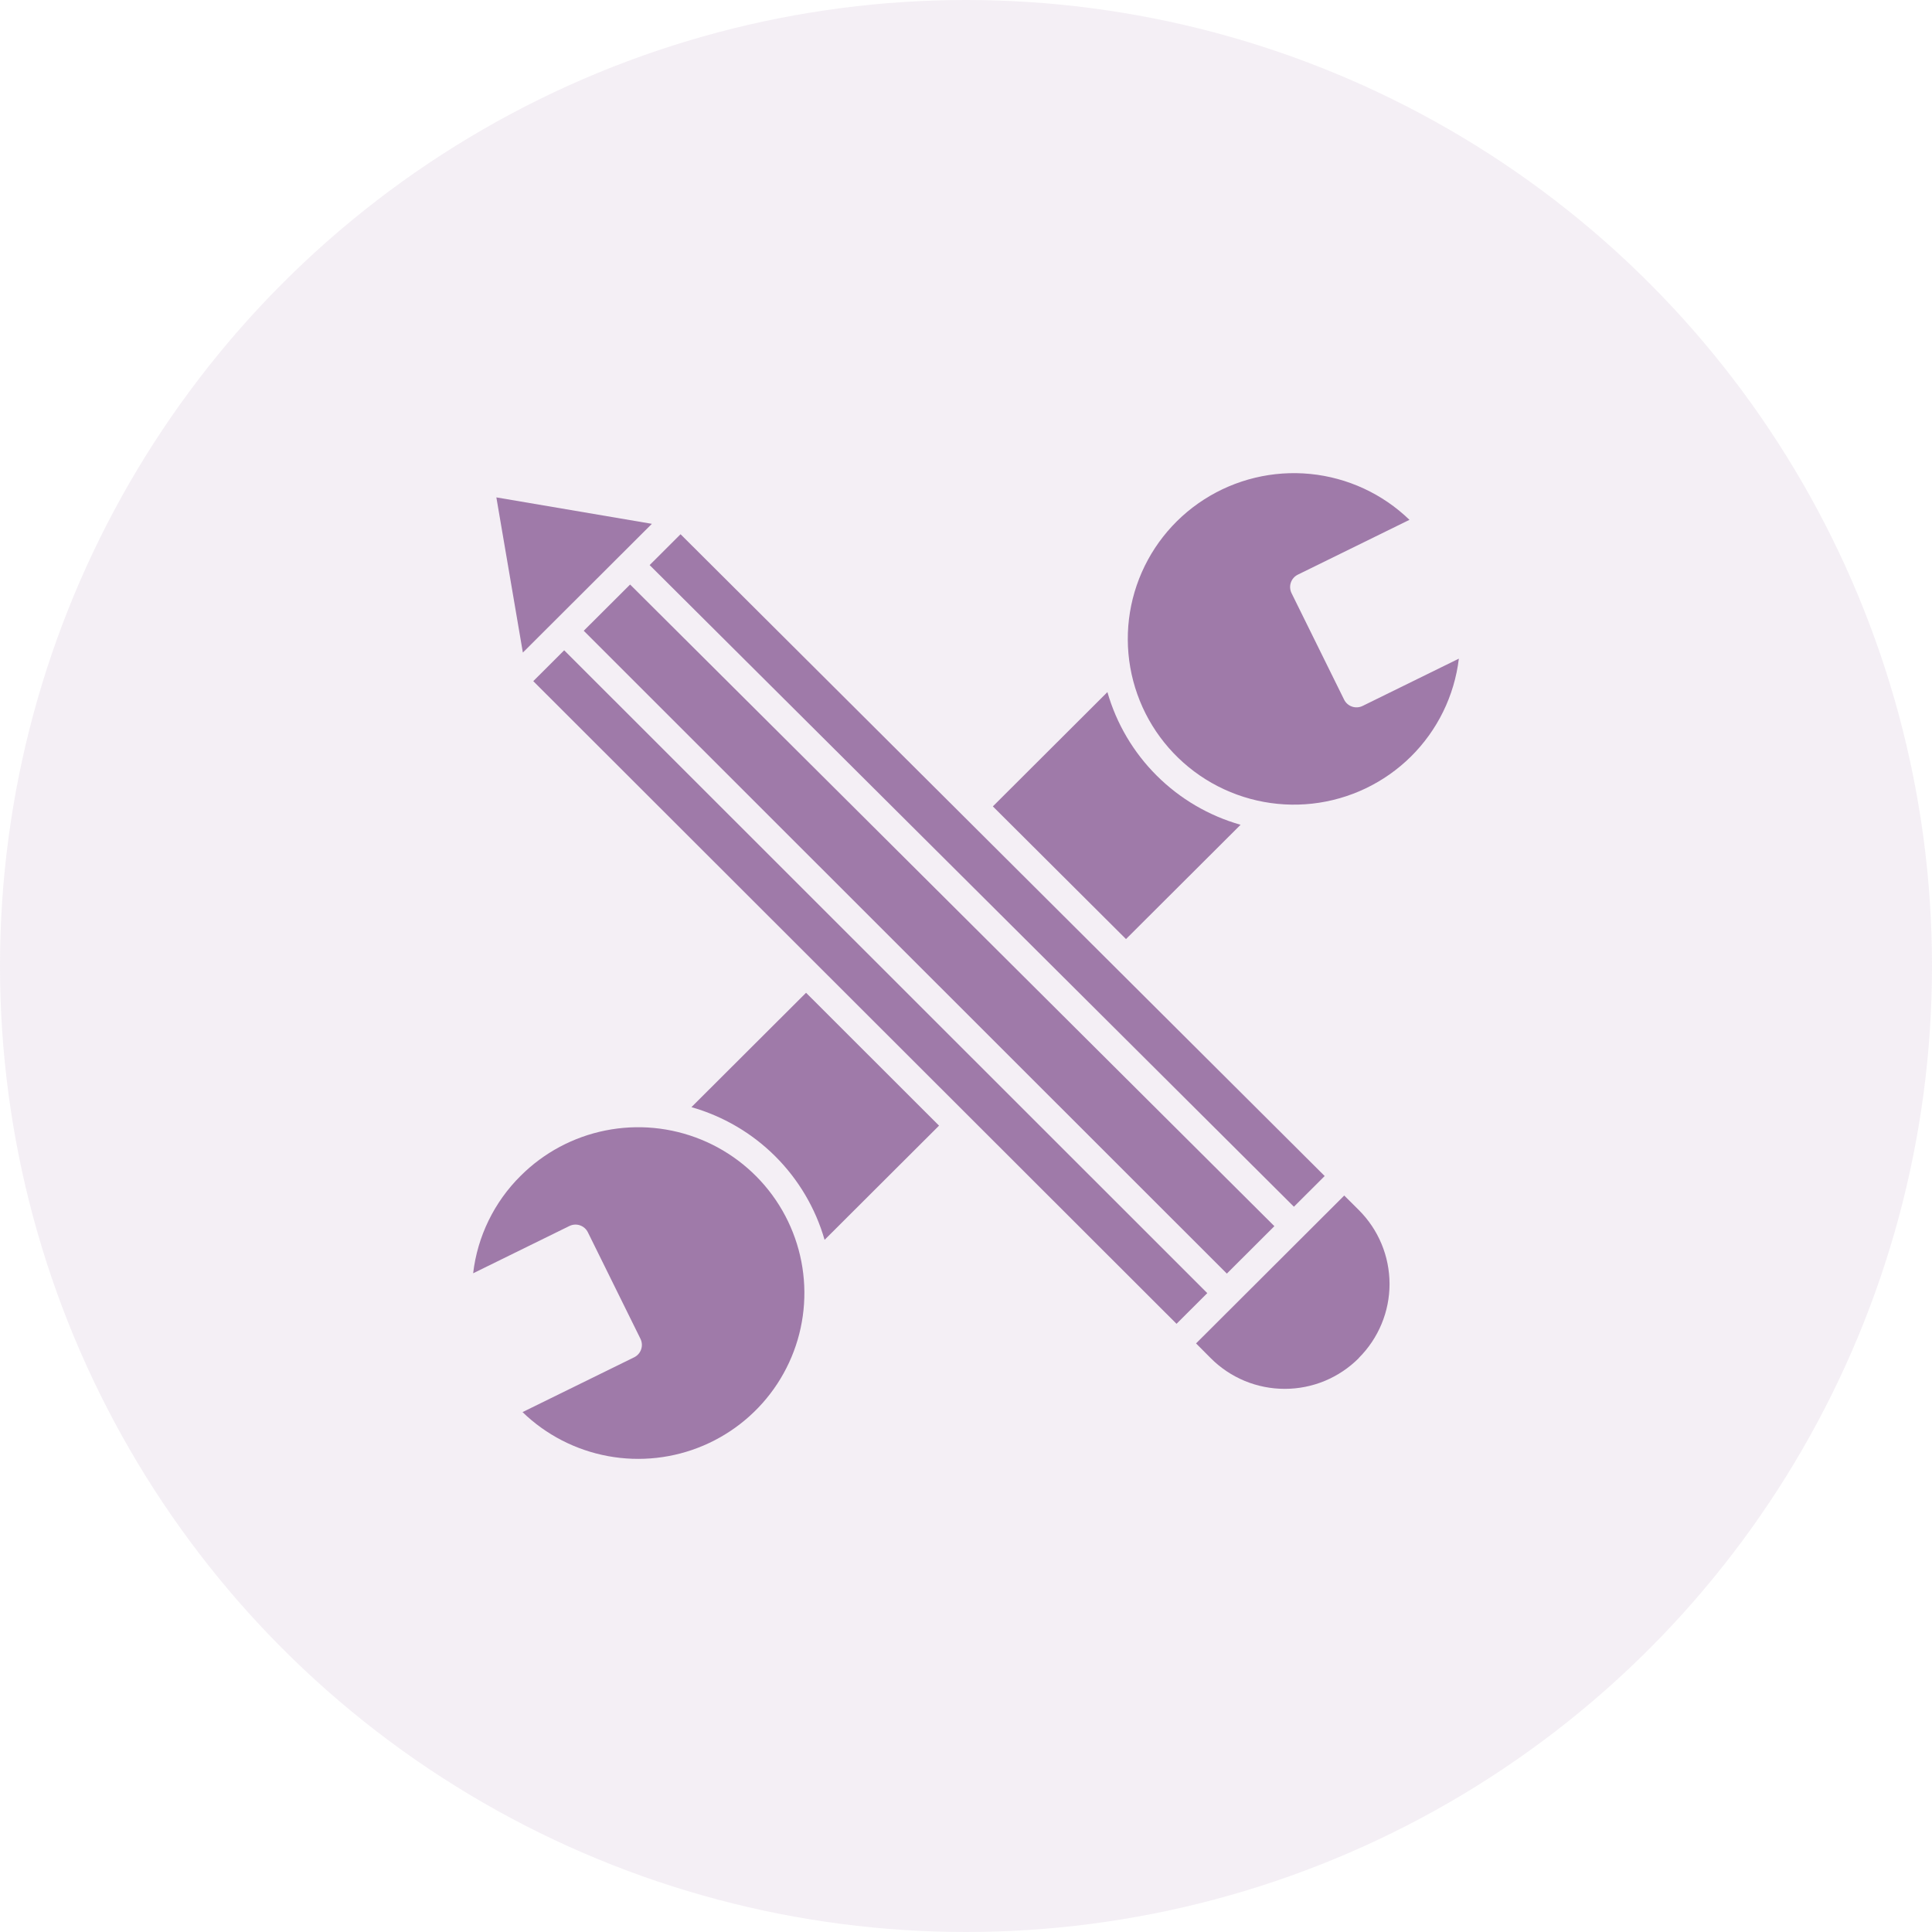
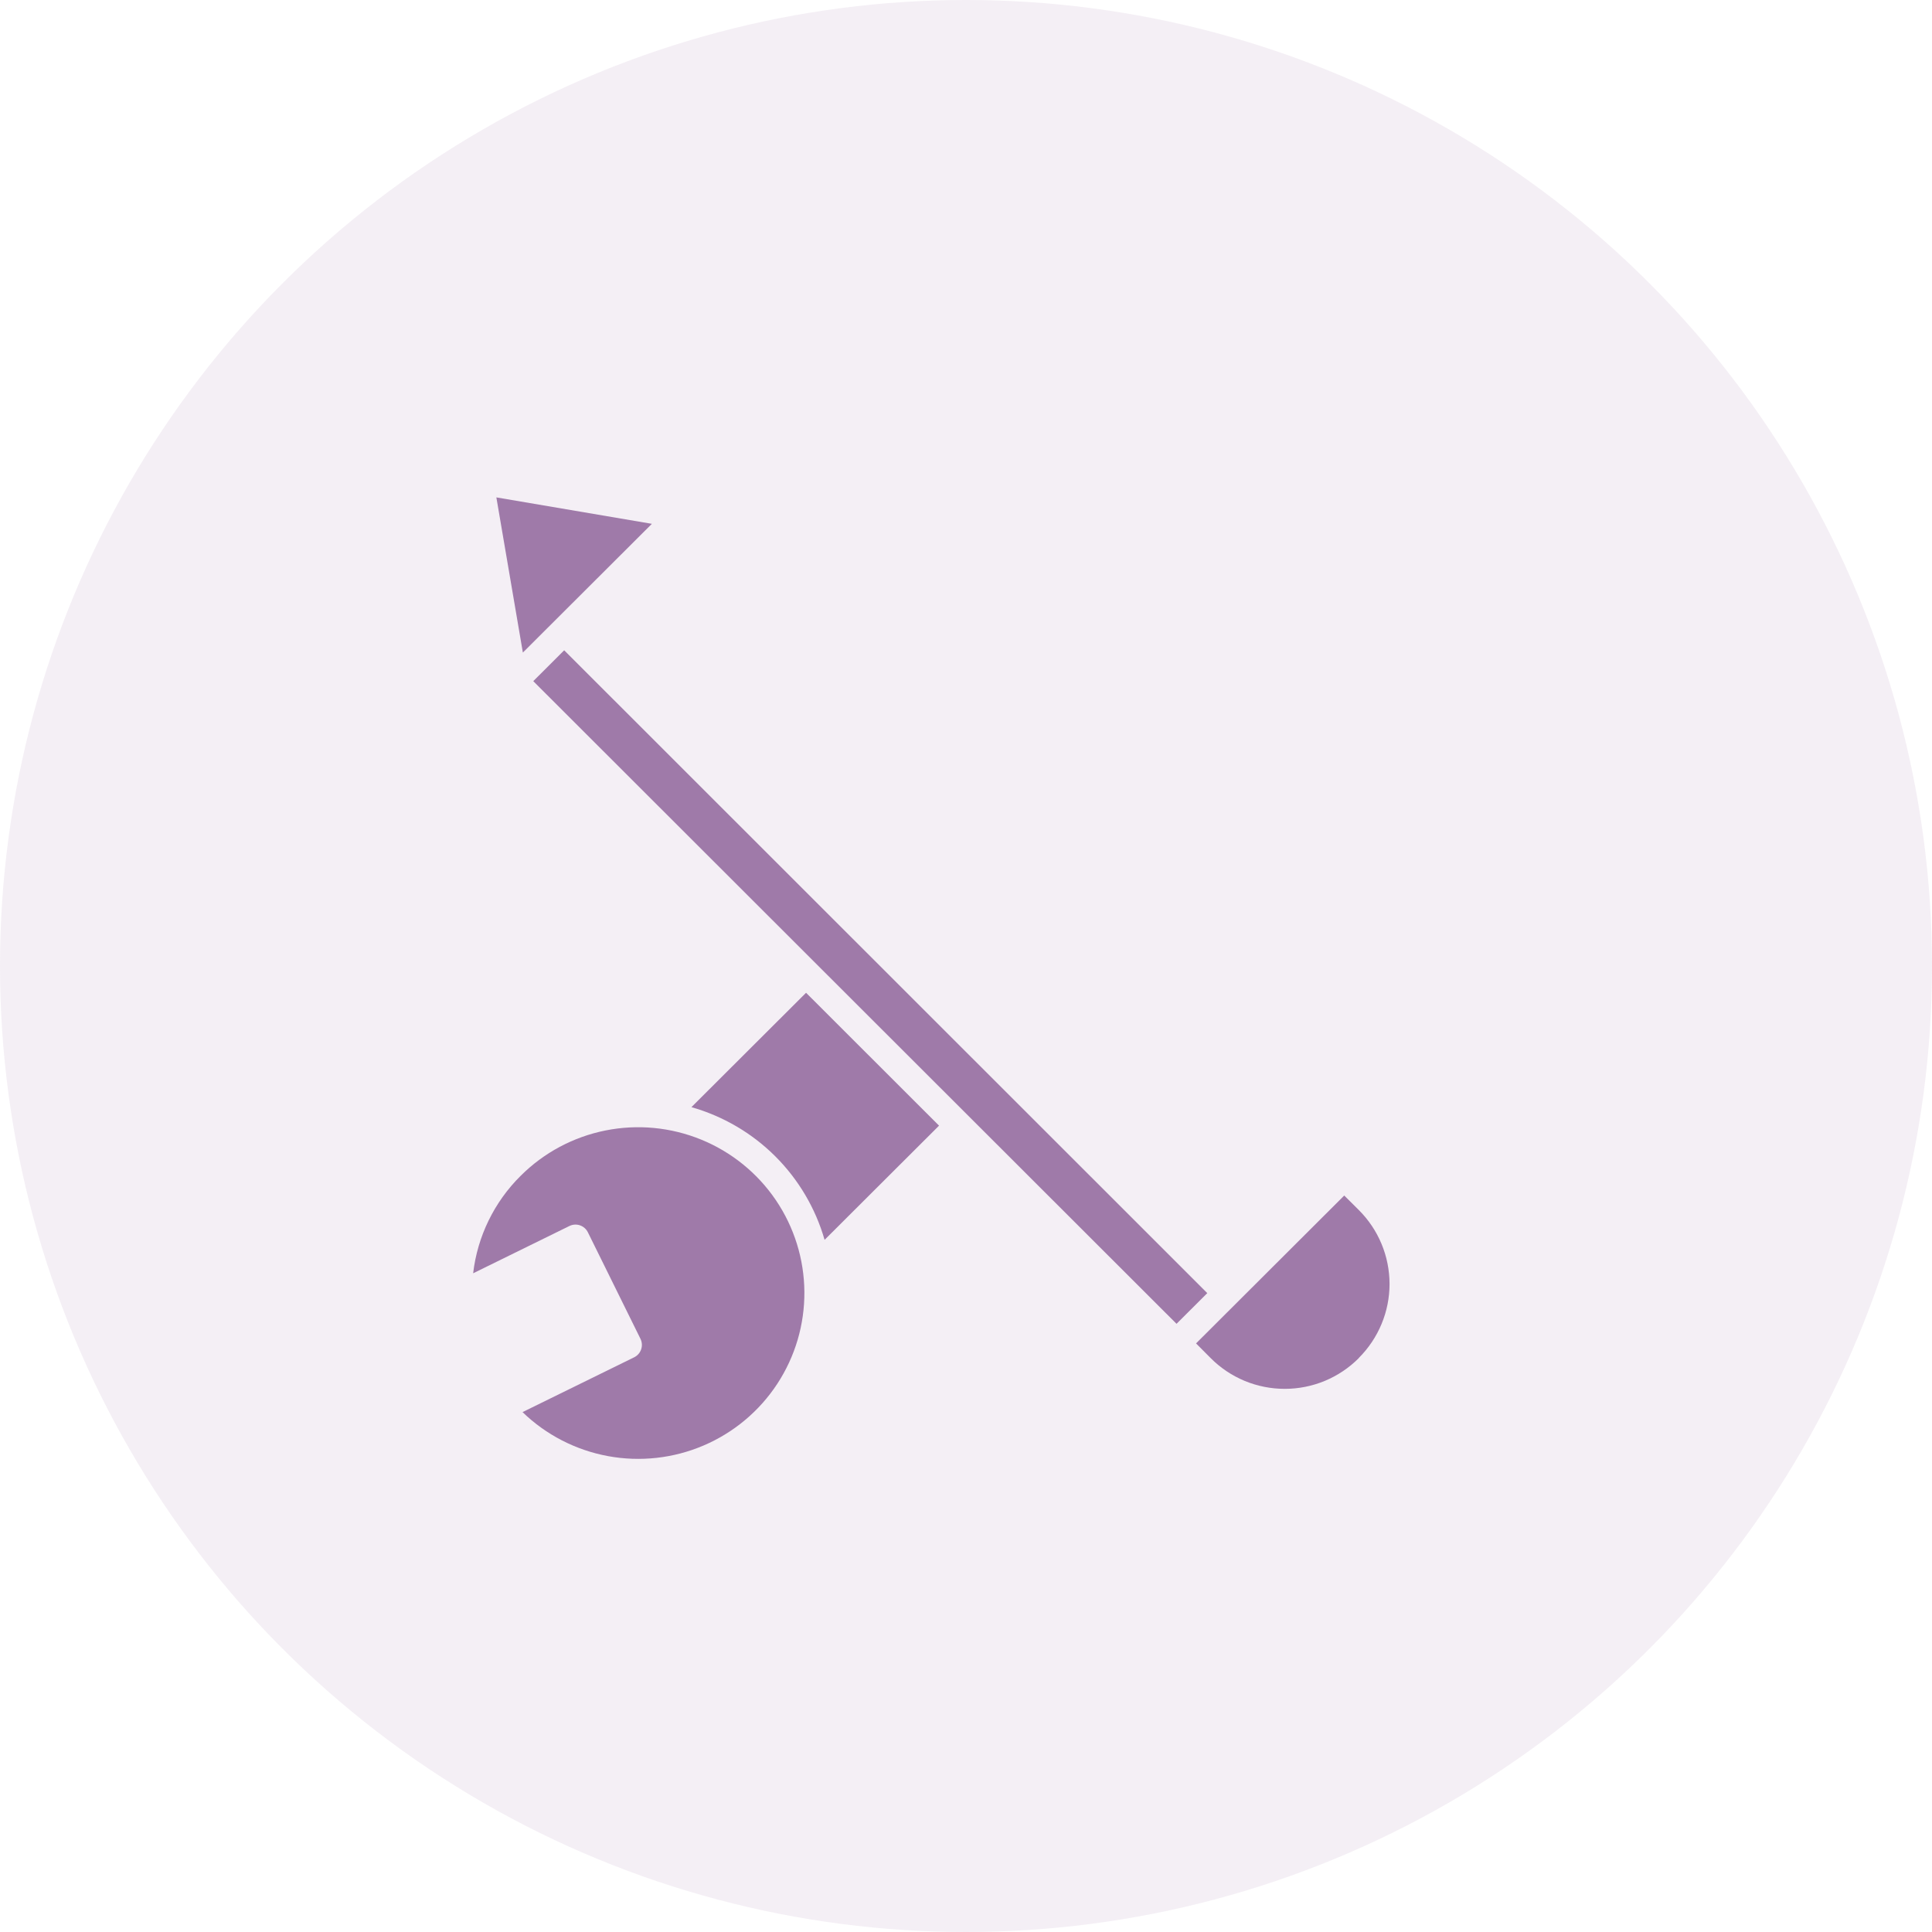
<svg xmlns="http://www.w3.org/2000/svg" width="98" height="98" viewBox="0 0 98 98" fill="none">
  <circle opacity="0.12" cx="49" cy="49" r="49" fill="#9F7AA9" />
-   <path d="M29.61 31.996L62.231 64.603L64.642 62.197L31.962 29.65L29.61 31.996Z" fill="#9F7AA9" />
-   <path d="M65.633 61.211L67.194 59.654L34.521 27.099L32.953 28.664L65.633 61.211Z" fill="#9F7AA9" />
-   <path d="M62.928 41.837C61.321 41.381 59.858 40.523 58.676 39.345C57.494 38.168 56.632 36.709 56.173 35.106L50.362 40.904L57.116 47.634L62.928 41.837Z" fill="#9F7AA9" />
  <path d="M33.066 26.571L25.178 25.23L26.522 33.101L33.066 26.571Z" fill="#9F7AA9" />
  <path d="M68.186 60.643L60.669 68.144L61.407 68.885C61.899 69.381 62.484 69.774 63.129 70.043C63.775 70.311 64.467 70.449 65.166 70.449H65.168C65.865 70.449 66.556 70.312 67.201 70.045C67.845 69.777 68.43 69.385 68.922 68.892C68.924 68.89 68.925 68.88 68.927 68.879C69.421 68.386 69.812 67.801 70.079 67.158C70.347 66.514 70.484 65.824 70.484 65.128C70.483 64.431 70.346 63.741 70.078 63.098C69.811 62.454 69.418 61.87 68.924 61.377L68.186 60.643Z" fill="#9F7AA9" />
-   <path d="M69.118 35.808C68.951 35.89 68.759 35.903 68.583 35.843C68.407 35.783 68.262 35.656 68.18 35.49L65.512 30.085C65.472 30.003 65.448 29.913 65.442 29.822C65.436 29.73 65.448 29.638 65.478 29.551C65.507 29.464 65.554 29.384 65.615 29.315C65.675 29.246 65.749 29.19 65.832 29.149L71.495 26.368C70.13 25.049 68.358 24.229 66.466 24.041C64.575 23.854 62.676 24.31 61.077 25.335C59.478 26.36 58.274 27.895 57.659 29.689C57.045 31.483 57.056 33.432 57.692 35.219C58.327 37.007 59.55 38.527 61.16 39.533C62.771 40.54 64.676 40.974 66.565 40.764C68.454 40.554 70.216 39.714 71.566 38.379C72.915 37.044 73.773 35.293 74 33.41L69.118 35.808Z" fill="#9F7AA9" />
  <path d="M28.618 32.986L27.05 34.551L59.679 67.15L61.239 65.593L28.618 32.986Z" fill="#9F7AA9" />
  <path d="M26.411 59.642C25.069 60.97 24.219 62.714 24 64.587L28.882 62.189C29.049 62.107 29.241 62.094 29.417 62.154C29.593 62.214 29.738 62.341 29.82 62.508L32.488 67.912C32.528 67.994 32.552 68.084 32.558 68.175C32.564 68.267 32.552 68.359 32.522 68.446C32.493 68.533 32.446 68.613 32.385 68.682C32.325 68.751 32.251 68.808 32.168 68.848L26.505 71.629C27.698 72.783 29.207 73.56 30.841 73.861C32.475 74.162 34.162 73.975 35.69 73.322C37.217 72.67 38.518 71.581 39.427 70.194C40.337 68.806 40.815 67.181 40.802 65.523C40.789 63.865 40.285 62.248 39.354 60.875C38.423 59.502 37.105 58.434 35.568 57.806C34.03 57.177 32.34 57.016 30.711 57.343C29.082 57.669 27.586 58.469 26.411 59.642Z" fill="#9F7AA9" />
  <path d="M35.072 56.16C36.678 56.617 38.142 57.474 39.324 58.652C40.505 59.83 41.367 61.289 41.827 62.891L47.633 57.098L40.887 50.358L35.072 56.16Z" fill="#9F7AA9" />
</svg>